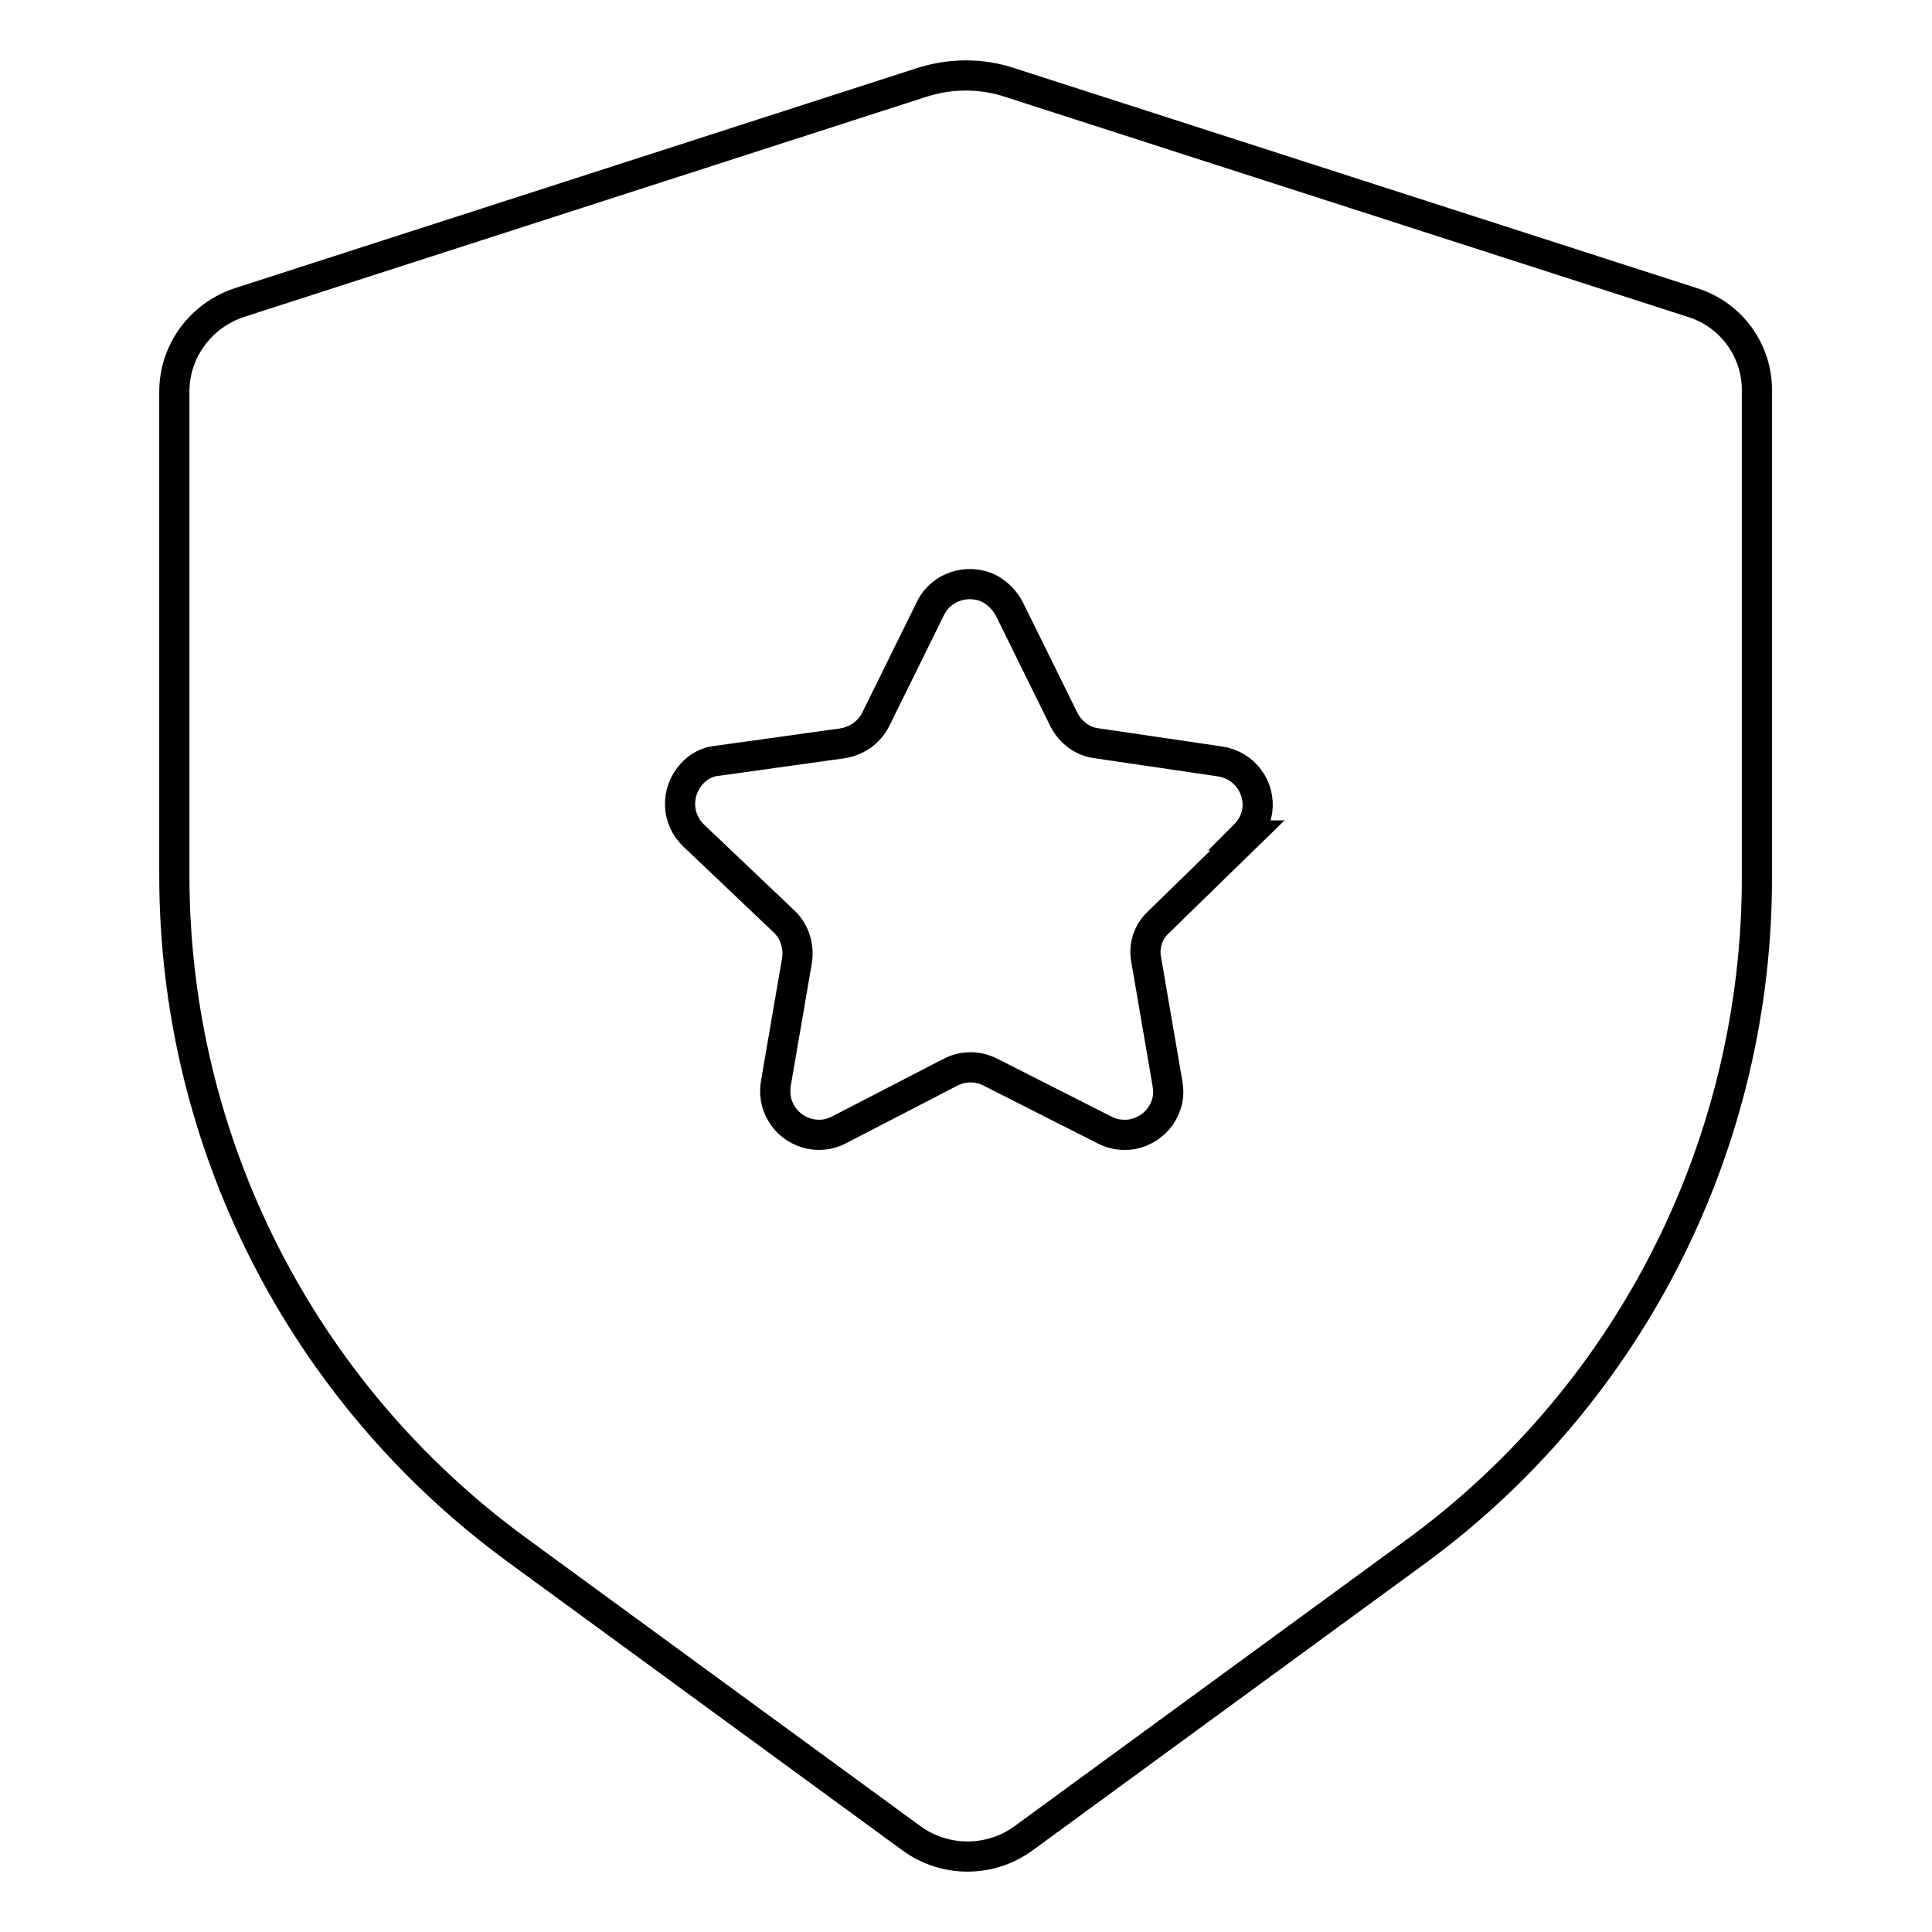
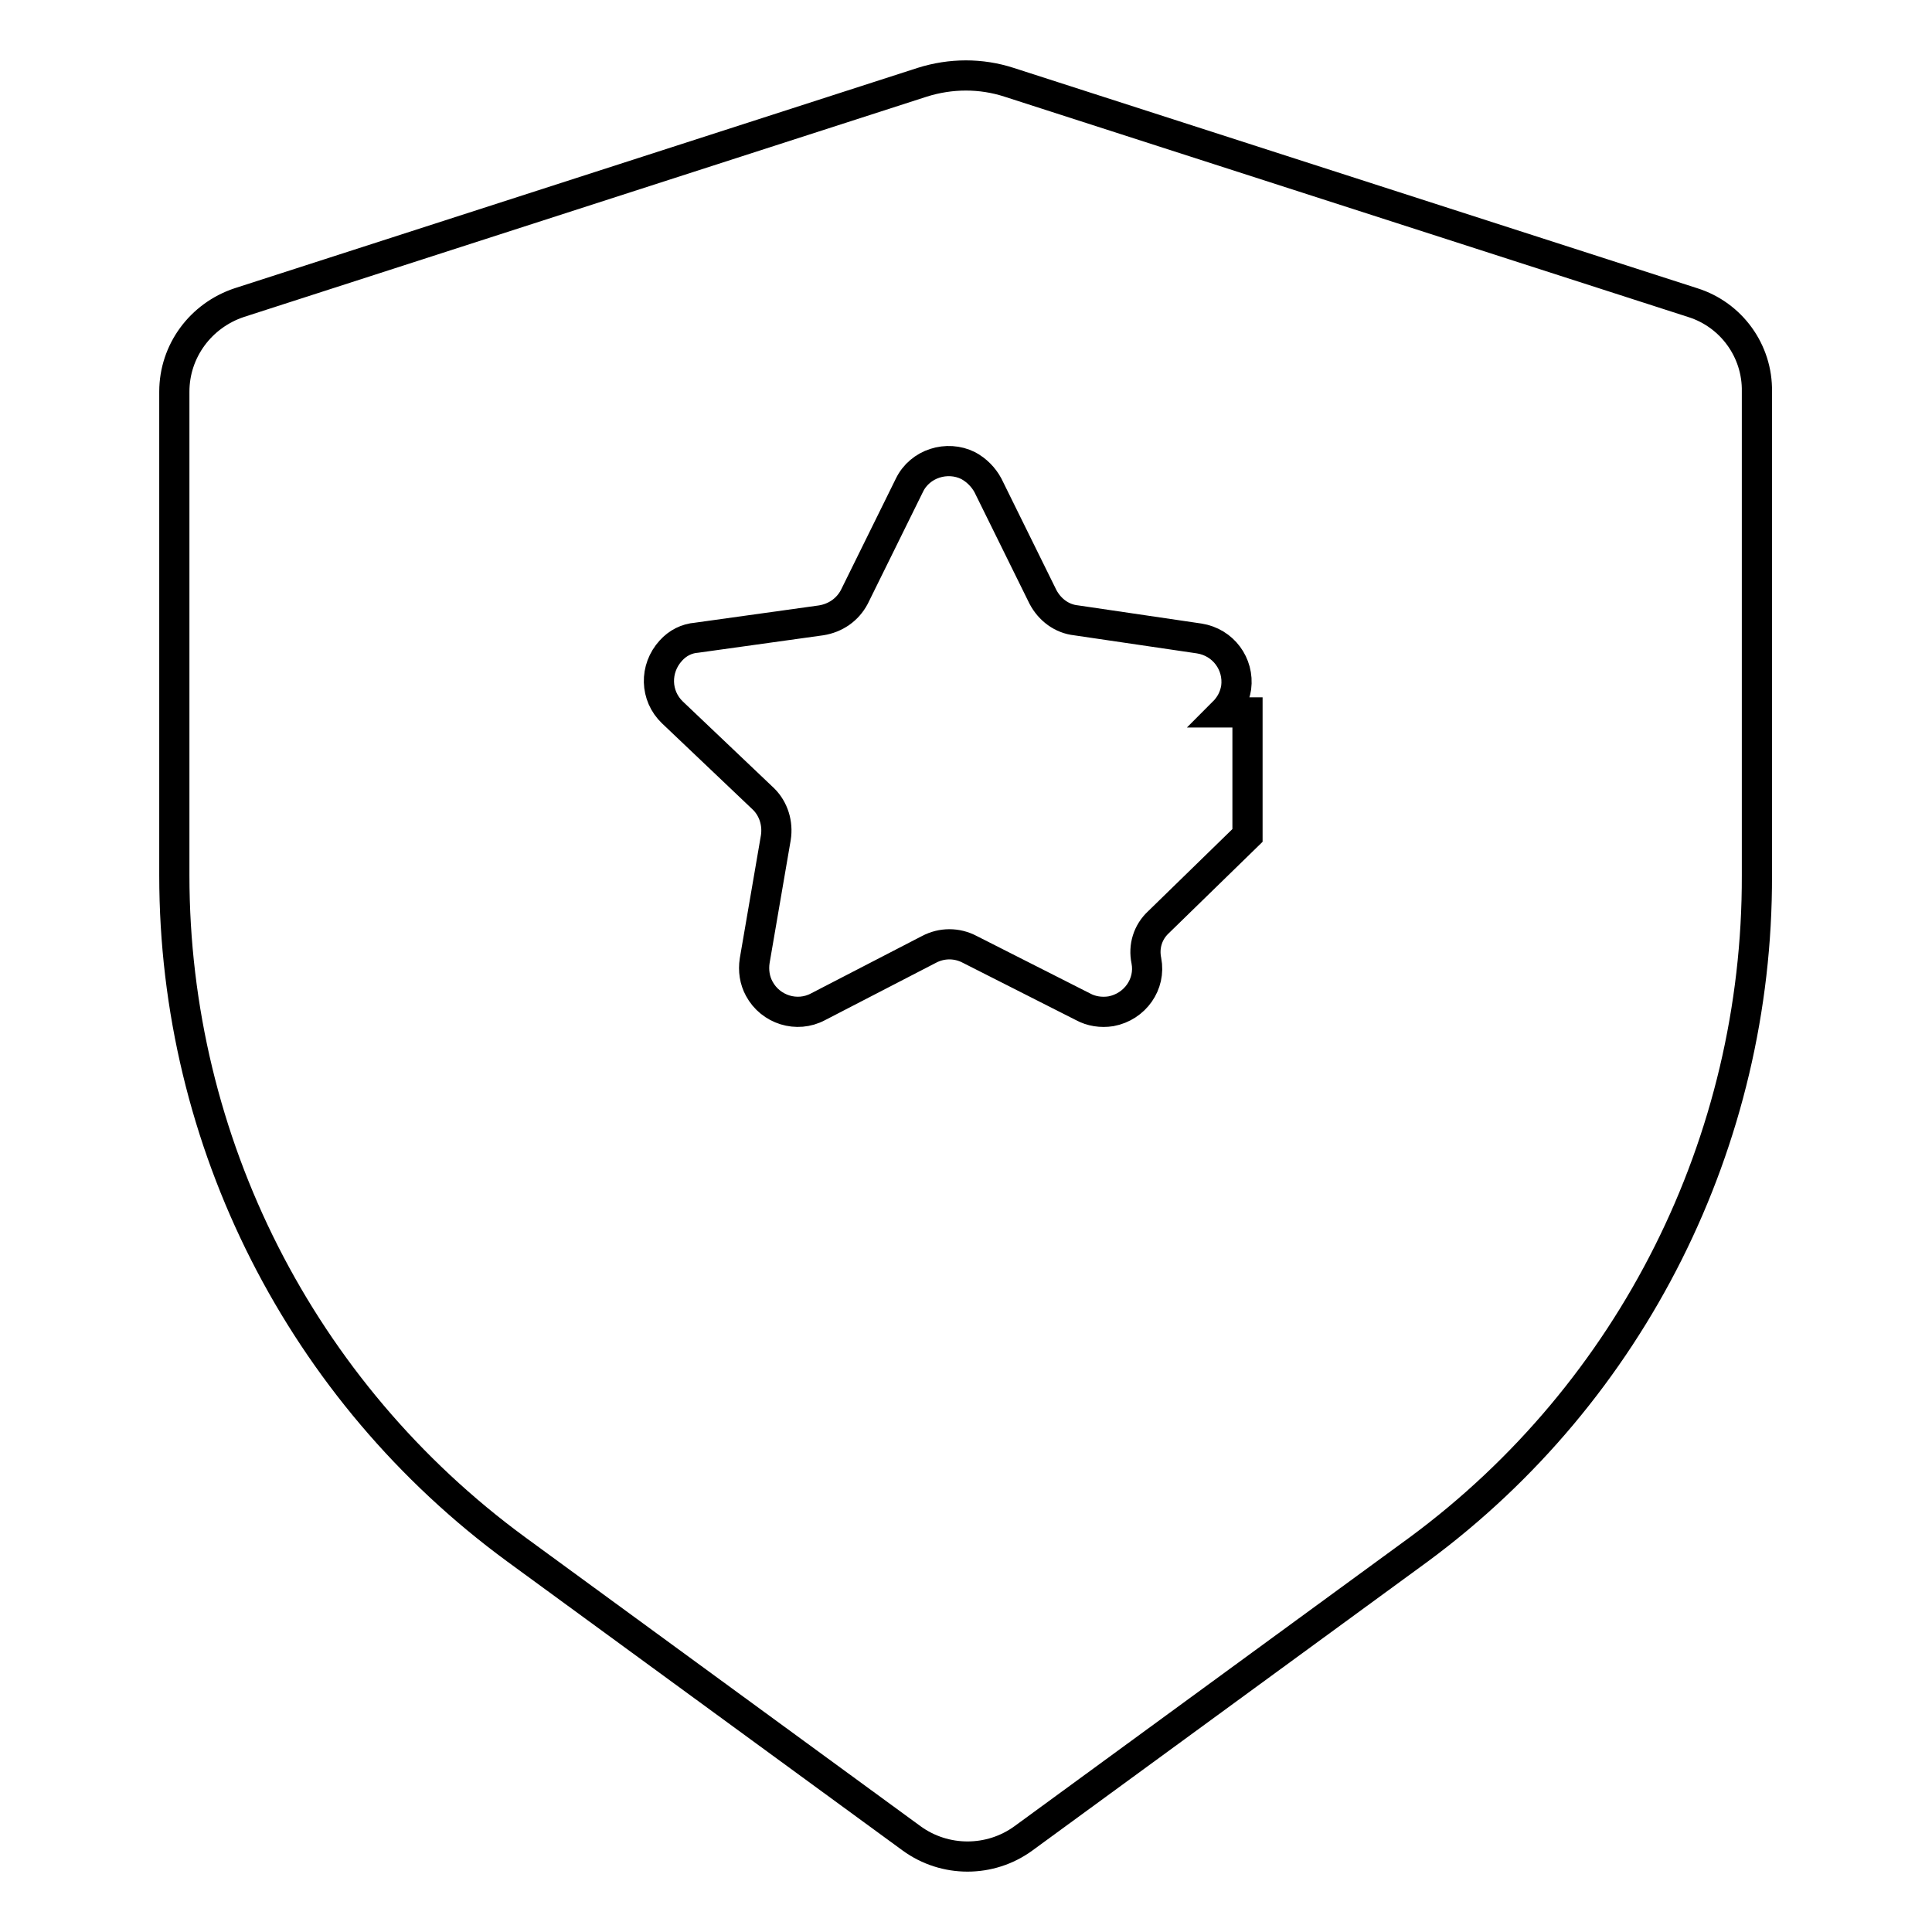
<svg xmlns="http://www.w3.org/2000/svg" version="1.1" x="0px" y="0px" viewBox="0 0 256 256" enable-background="new 0 0 256 256" xml:space="preserve">
  <g>
-     <path stroke-width="4" fill-opacity="0" stroke="#000000" d="M224.3,40.1l-90.6-29.2c-3.7-1.2-7.7-1.2-11.5,0L31.7,40.1c-5.1,1.7-8.6,6.4-8.6,11.8V116 c0,35.3,16.8,68.4,45.3,89.3l52.4,38.3c4.4,3.2,10.4,3.2,14.8,0l52.4-38.3c28.3-20.9,44.9-54.1,44.8-89.3V51.9 C232.9,46.5,229.4,41.7,224.3,40.1z M165.3,110.7l-11.8,11.5c-1.4,1.3-2,3.2-1.6,5.1l2.8,16.3c0.6,3.1-1.5,6.1-4.7,6.7 c-1.3,0.2-2.6,0-3.7-0.6l-15-7.6c-1.7-0.9-3.7-0.9-5.4,0l-14.7,7.6c-2.8,1.5-6.3,0.4-7.8-2.4c-0.6-1.1-0.8-2.4-0.6-3.7l2.8-16.3 c0.3-1.9-0.3-3.8-1.6-5.1l-12.1-11.5c-2.3-2.2-2.4-5.8-0.2-8.2c0.9-1,2.1-1.6,3.4-1.7l16.5-2.3c1.9-0.3,3.5-1.4,4.4-3.1l7.3-14.8 c1.4-2.9,5-4,7.8-2.6c1.1,0.6,2,1.5,2.6,2.6l7.3,14.8c0.9,1.7,2.5,2.9,4.4,3.1l16.3,2.4c3.2,0.5,5.3,3.4,4.9,6.5 c-0.2,1.3-0.8,2.4-1.7,3.3H165.3z" />
+     <path stroke-width="4" fill-opacity="0" stroke="#000000" d="M224.3,40.1l-90.6-29.2c-3.7-1.2-7.7-1.2-11.5,0L31.7,40.1c-5.1,1.7-8.6,6.4-8.6,11.8V116 c0,35.3,16.8,68.4,45.3,89.3l52.4,38.3c4.4,3.2,10.4,3.2,14.8,0l52.4-38.3c28.3-20.9,44.9-54.1,44.8-89.3V51.9 C232.9,46.5,229.4,41.7,224.3,40.1z M165.3,110.7l-11.8,11.5c-1.4,1.3-2,3.2-1.6,5.1c0.6,3.1-1.5,6.1-4.7,6.7 c-1.3,0.2-2.6,0-3.7-0.6l-15-7.6c-1.7-0.9-3.7-0.9-5.4,0l-14.7,7.6c-2.8,1.5-6.3,0.4-7.8-2.4c-0.6-1.1-0.8-2.4-0.6-3.7l2.8-16.3 c0.3-1.9-0.3-3.8-1.6-5.1l-12.1-11.5c-2.3-2.2-2.4-5.8-0.2-8.2c0.9-1,2.1-1.6,3.4-1.7l16.5-2.3c1.9-0.3,3.5-1.4,4.4-3.1l7.3-14.8 c1.4-2.9,5-4,7.8-2.6c1.1,0.6,2,1.5,2.6,2.6l7.3,14.8c0.9,1.7,2.5,2.9,4.4,3.1l16.3,2.4c3.2,0.5,5.3,3.4,4.9,6.5 c-0.2,1.3-0.8,2.4-1.7,3.3H165.3z" />
  </g>
</svg>